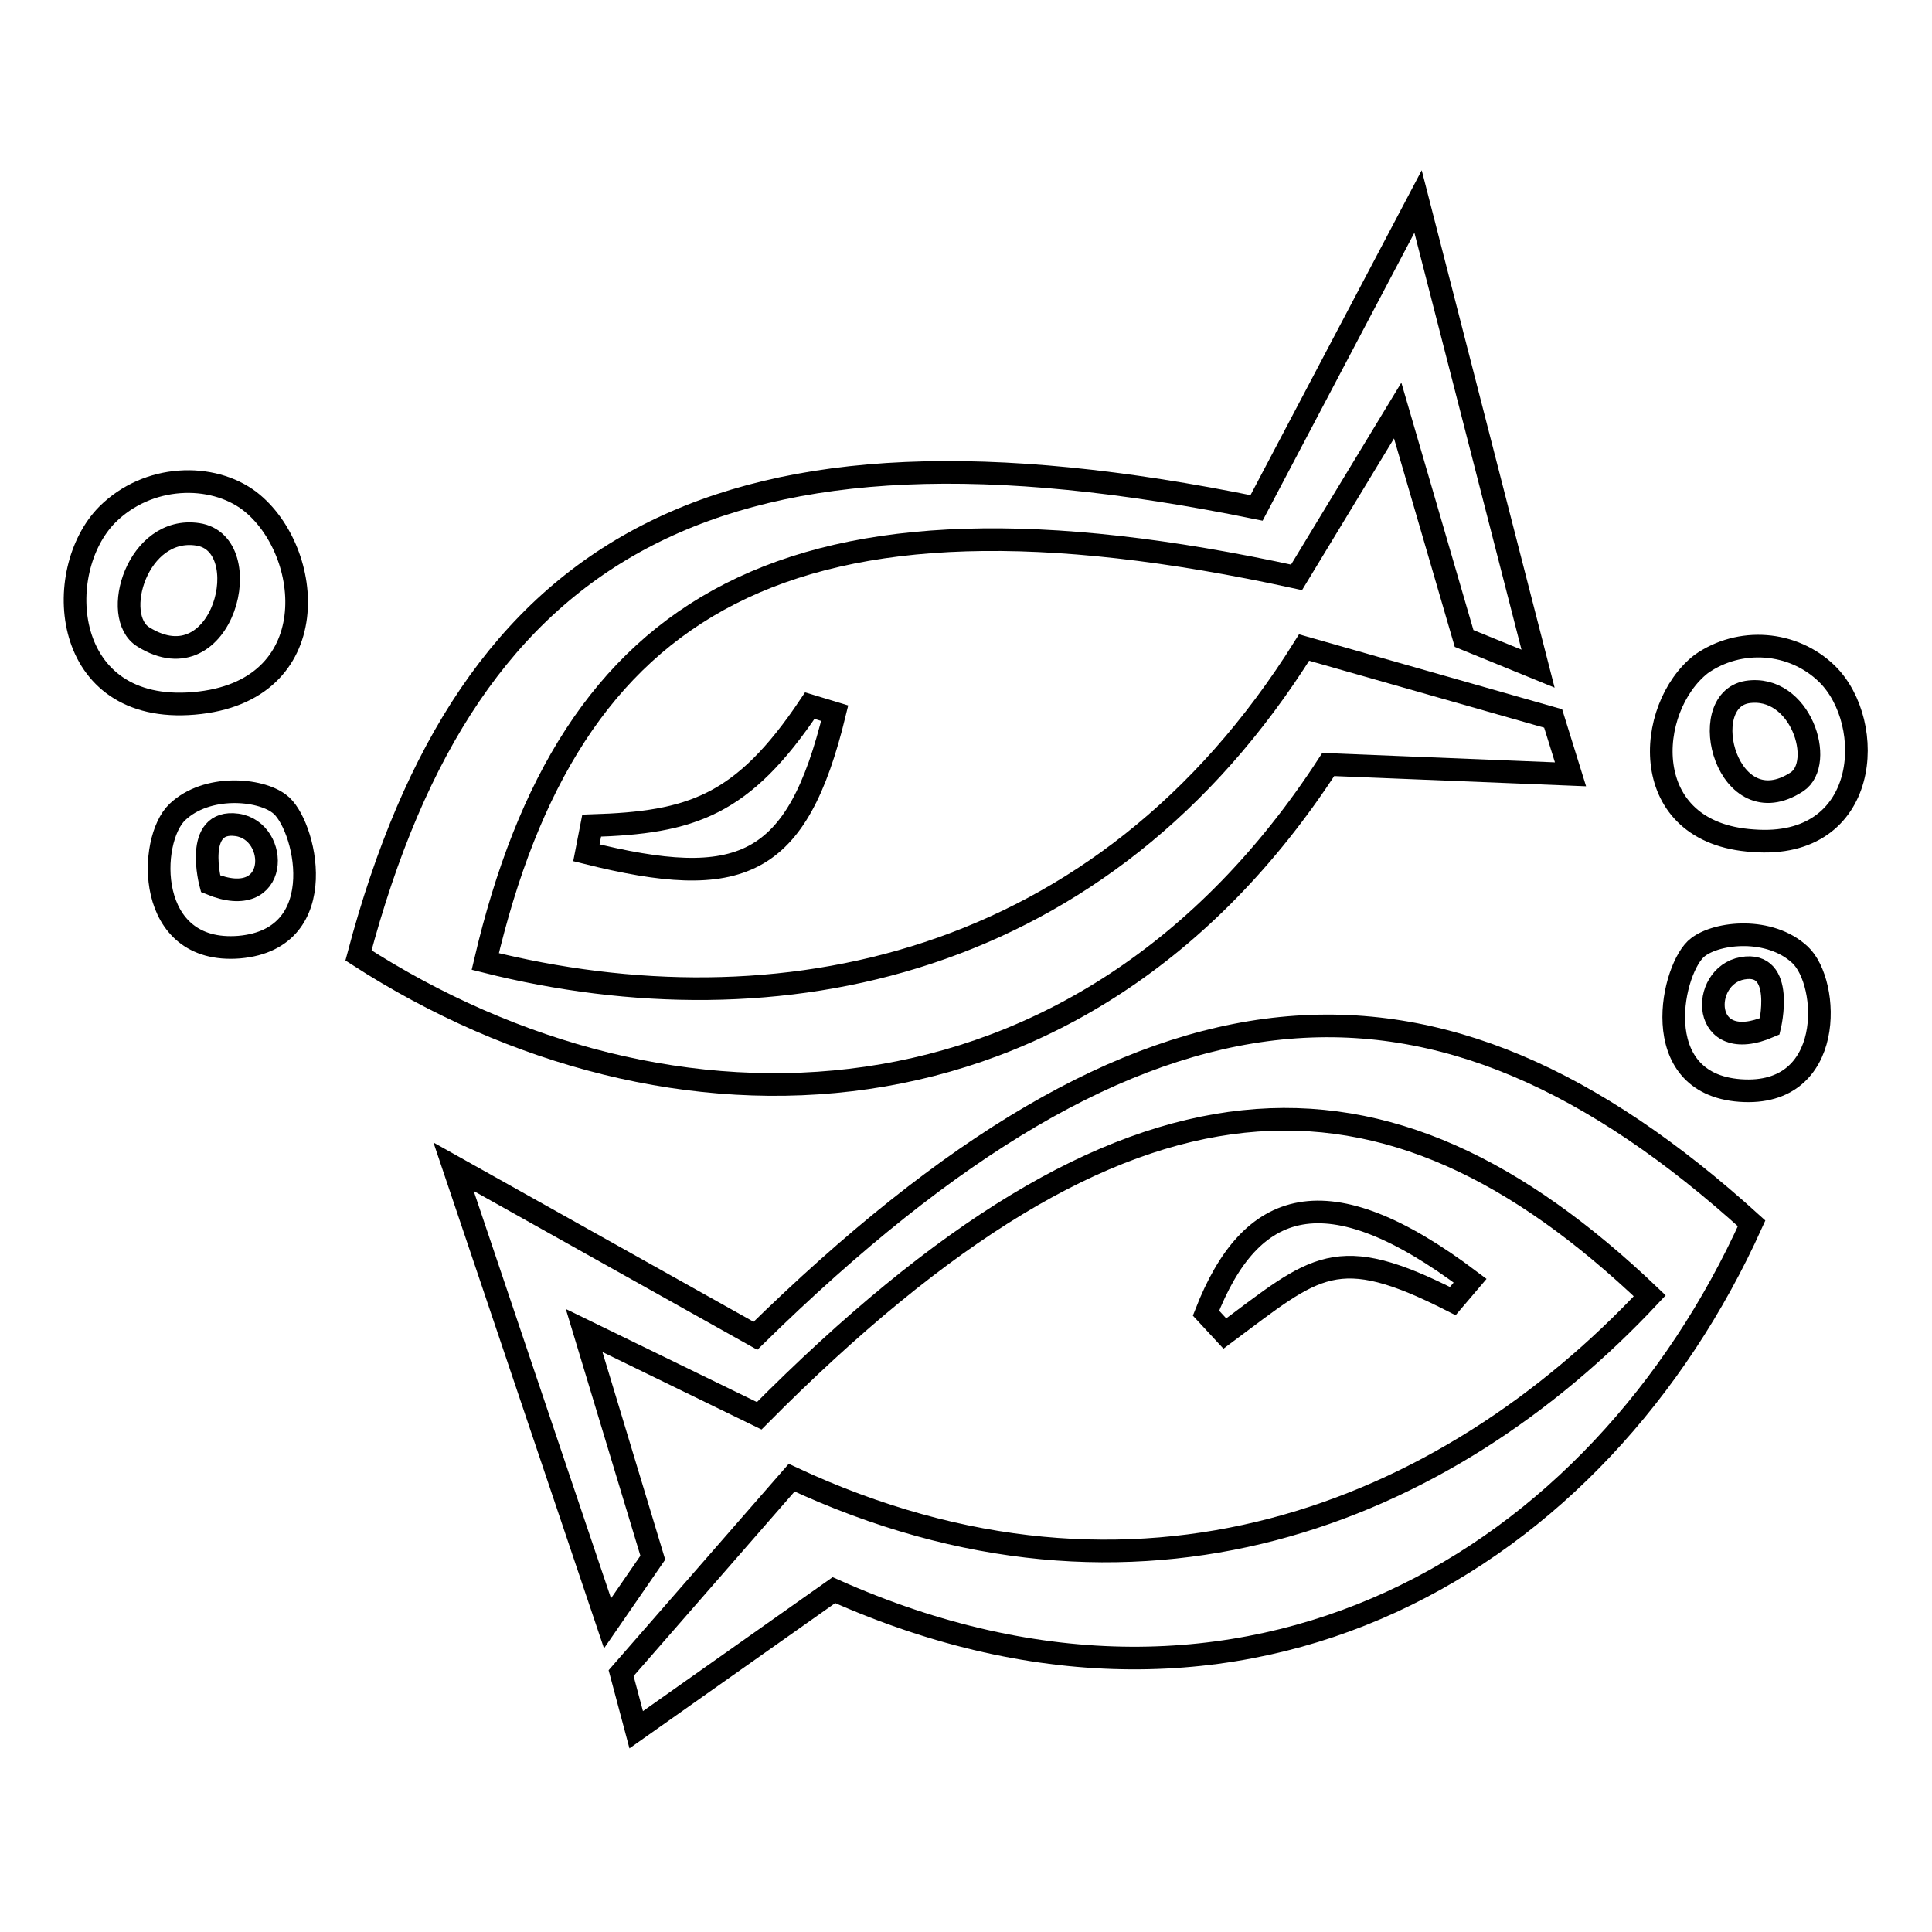
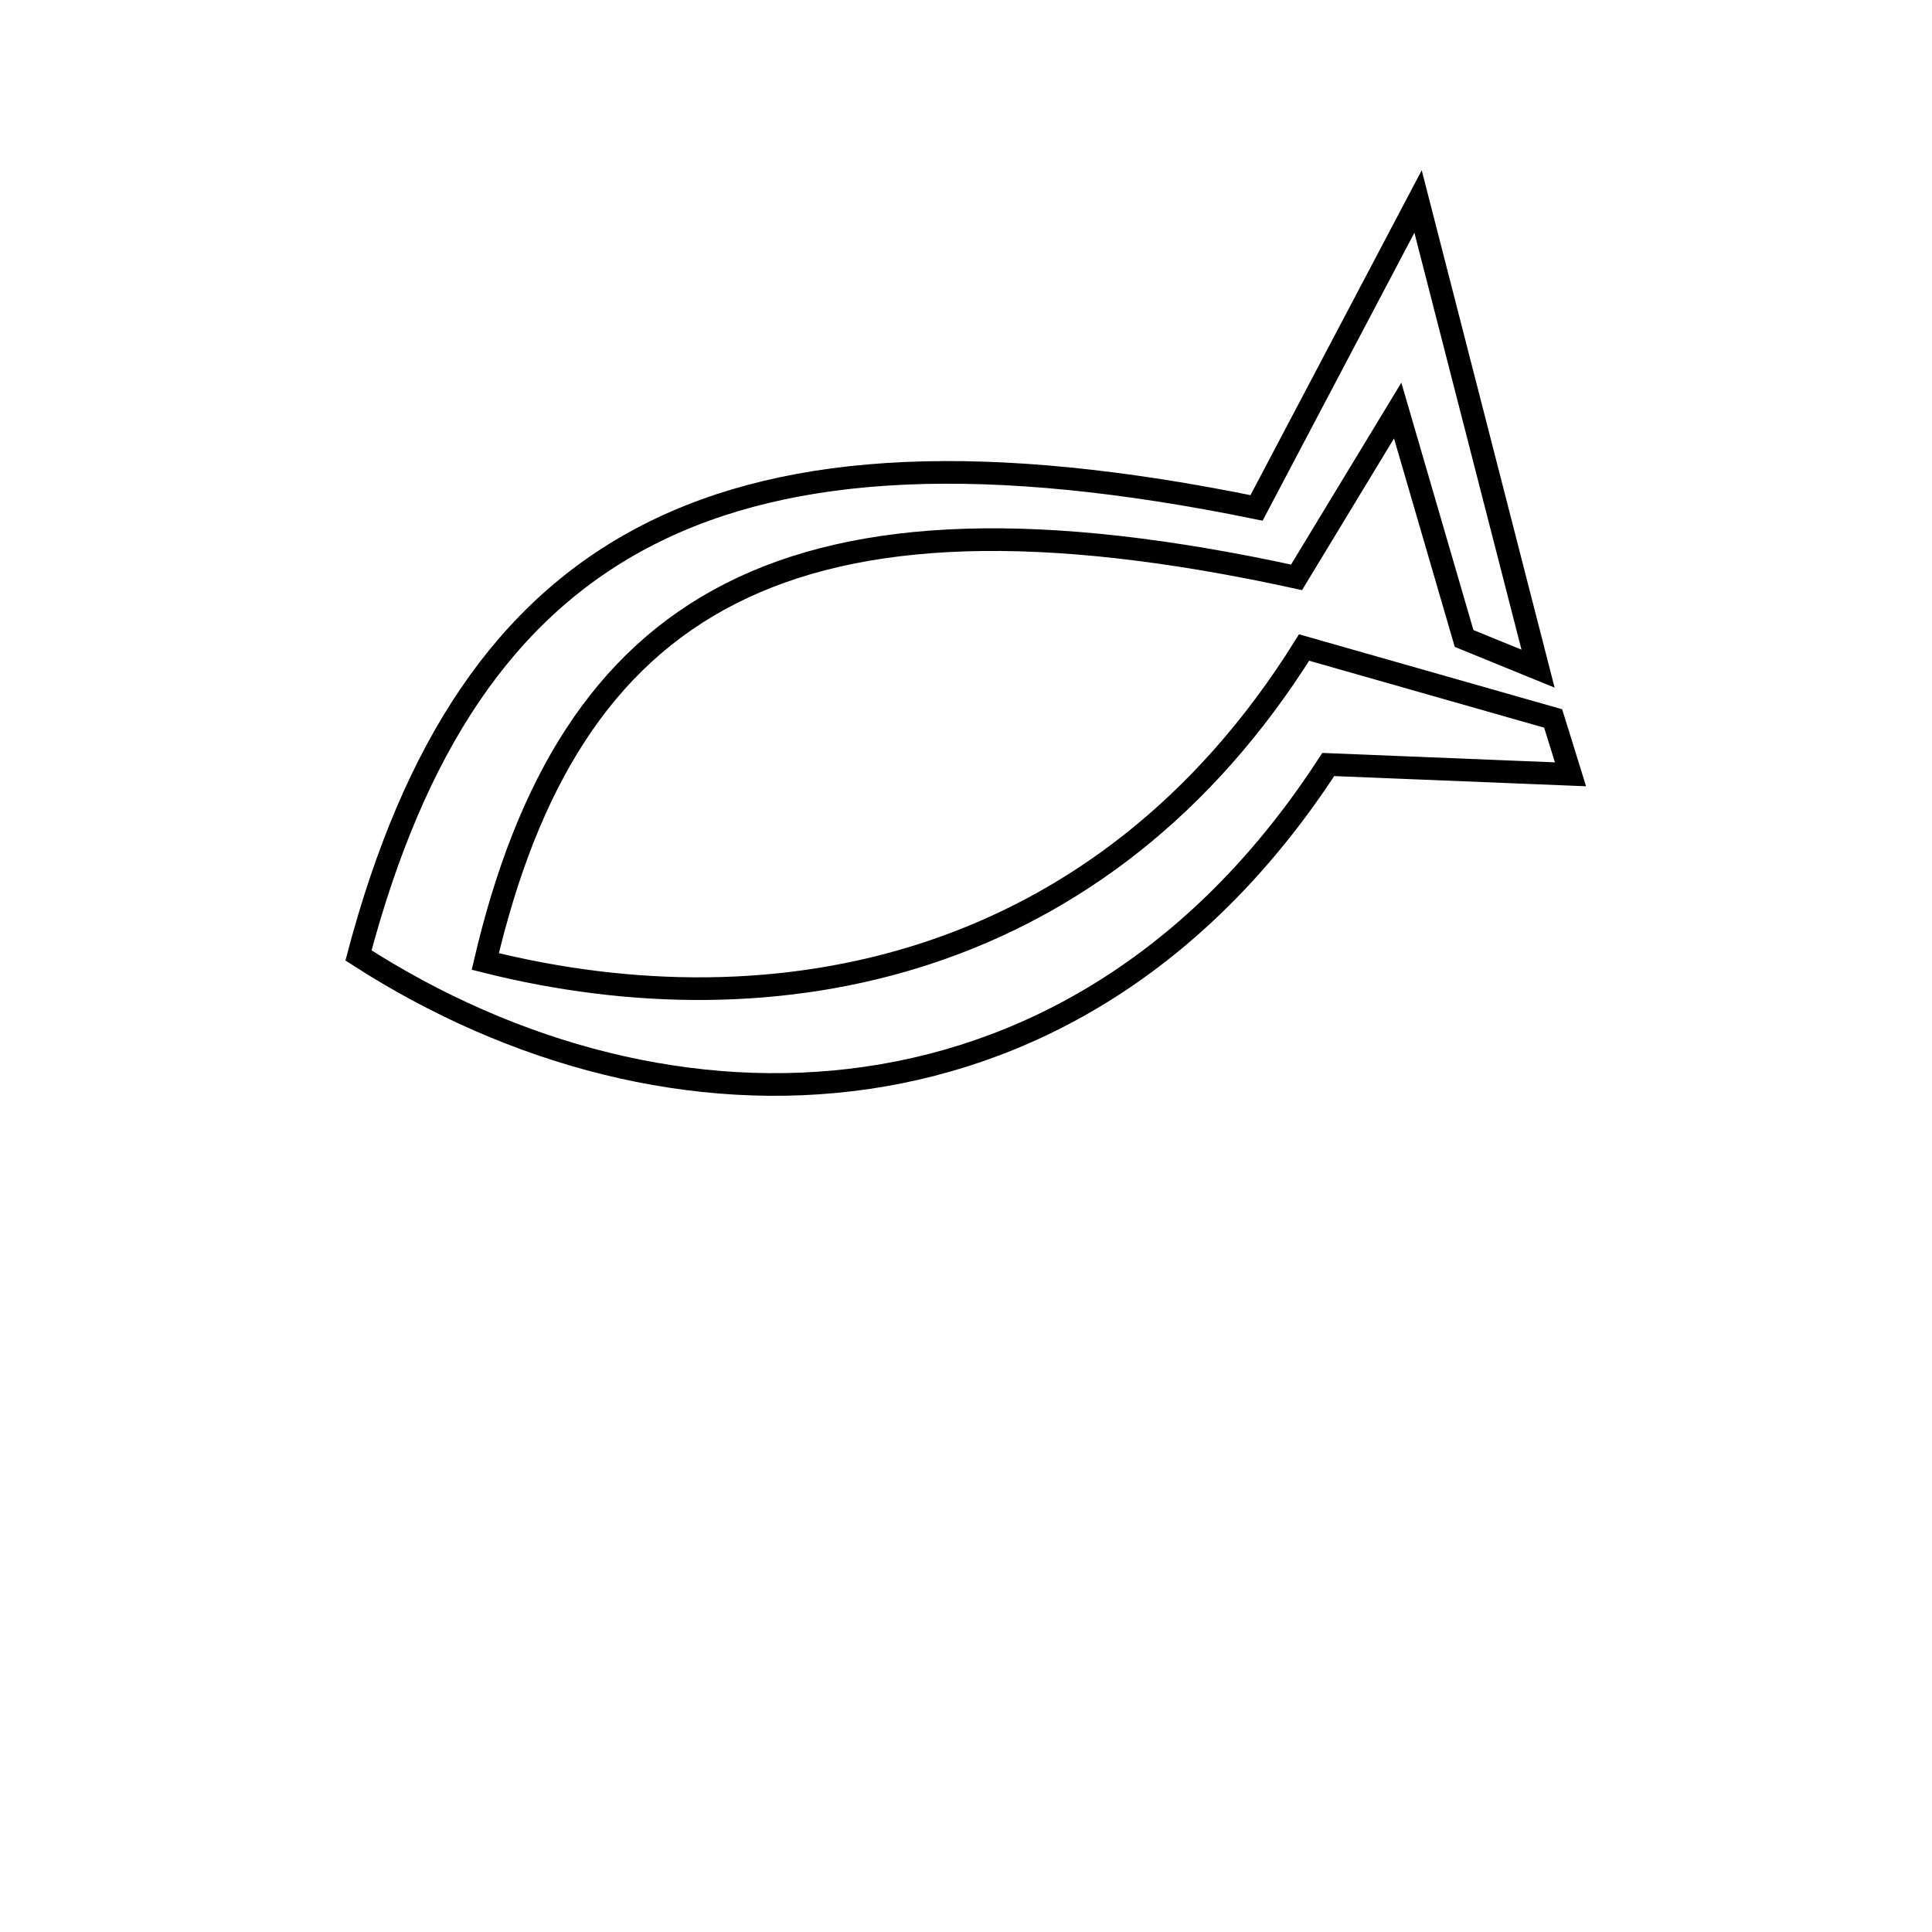
<svg xmlns="http://www.w3.org/2000/svg" version="1.1" x="0px" y="0px" viewBox="0 0 256 256" enable-background="new 0 0 256 256" xml:space="preserve">
  <g>
-     <path stroke-width="3" fill-opacity="0" stroke="#000000" d="M23.5,107.6c-3.9,3.7-4.3,18.9,8.2,17.9c12.6-1.1,8.7-16.6,5.3-19C34.4,104.5,27.4,103.9,23.5,107.6z  M27.9,117.1c0,0-2.3-8.6,3.5-7.8C37.1,110.1,37.1,120.9,27.9,117.1L27.9,117.1z M14.2,68.2c-7.4,7.5-6.1,26.5,11.5,25 c17.6-1.5,15.9-20.2,7.4-26.8C28.1,62.6,19.6,62.8,14.2,68.2z M19,84.4c-4.4-2.7-0.8-14.8,7.2-13.6C34.3,72,29.6,91,19,84.4z  M225,125.5c-3.4,2.5-7,18.1,5.6,19c12.6,0.9,11.9-14.3,7.9-18C234.5,122.8,227.6,123.5,225,125.5z M234.5,136 c-9.2,4-9.3-6.7-3.6-7.7C236.6,127.3,234.5,136,234.5,136z M242.1,89.3c-4.5-4.4-11.6-4.9-16.7-1.3c-7.4,5.8-8.6,22.4,6.9,23.4 C247.8,112.6,248.7,95.8,242.1,89.3z M238.1,103.6c-9.2,6-13.6-10.7-6.6-11.9C238.6,90.6,241.9,101.1,238.1,103.6z" />
    <path stroke-width="3" fill-opacity="0" stroke="#000000" d="M176,101.3l32.1,1.3l-2.3-7.4l-33-9.4c-26.7,42.7-69.9,51.3-108.5,41.6C75.4,80.1,104,61.7,171.8,76.5 l13.4-22.1l8.8,30.2l9.8,4l-15.9-61.9l-21.4,40.6c-71-14.5-104.4,4.3-119,59.3C88.6,153.1,143.2,151.8,176,101.3z" />
-     <path stroke-width="3" fill-opacity="0" stroke="#000000" d="M78.4,109.4l-0.7,3.6c20.4,5.1,27.9,2.1,32.9-18.5l-3.3-1C98.4,106.8,91.6,109,78.4,109.4z M100.1,177 l-40-22.4l20.4,60.5l6-8.7l-9.1-30.1l23.2,11.3c48.9-49.3,82.9-49.4,118-15.9c-27.2,29.1-68.1,45.4-113.7,24.1l-22.6,25.9l2,7.5 l26.2-18.5c54.9,24.5,101.5-4.1,121.6-48.6C190.1,124,151.8,126.3,100.1,177z" />
-     <path stroke-width="3" fill-opacity="0" stroke="#000000" d="M192.5,172.4l2.3-2.7c-19.1-14.4-29.1-10.8-35,4.3l2.5,2.7C174.4,167.7,177,164.5,192.5,172.4L192.5,172.4z " />
  </g>
</svg>